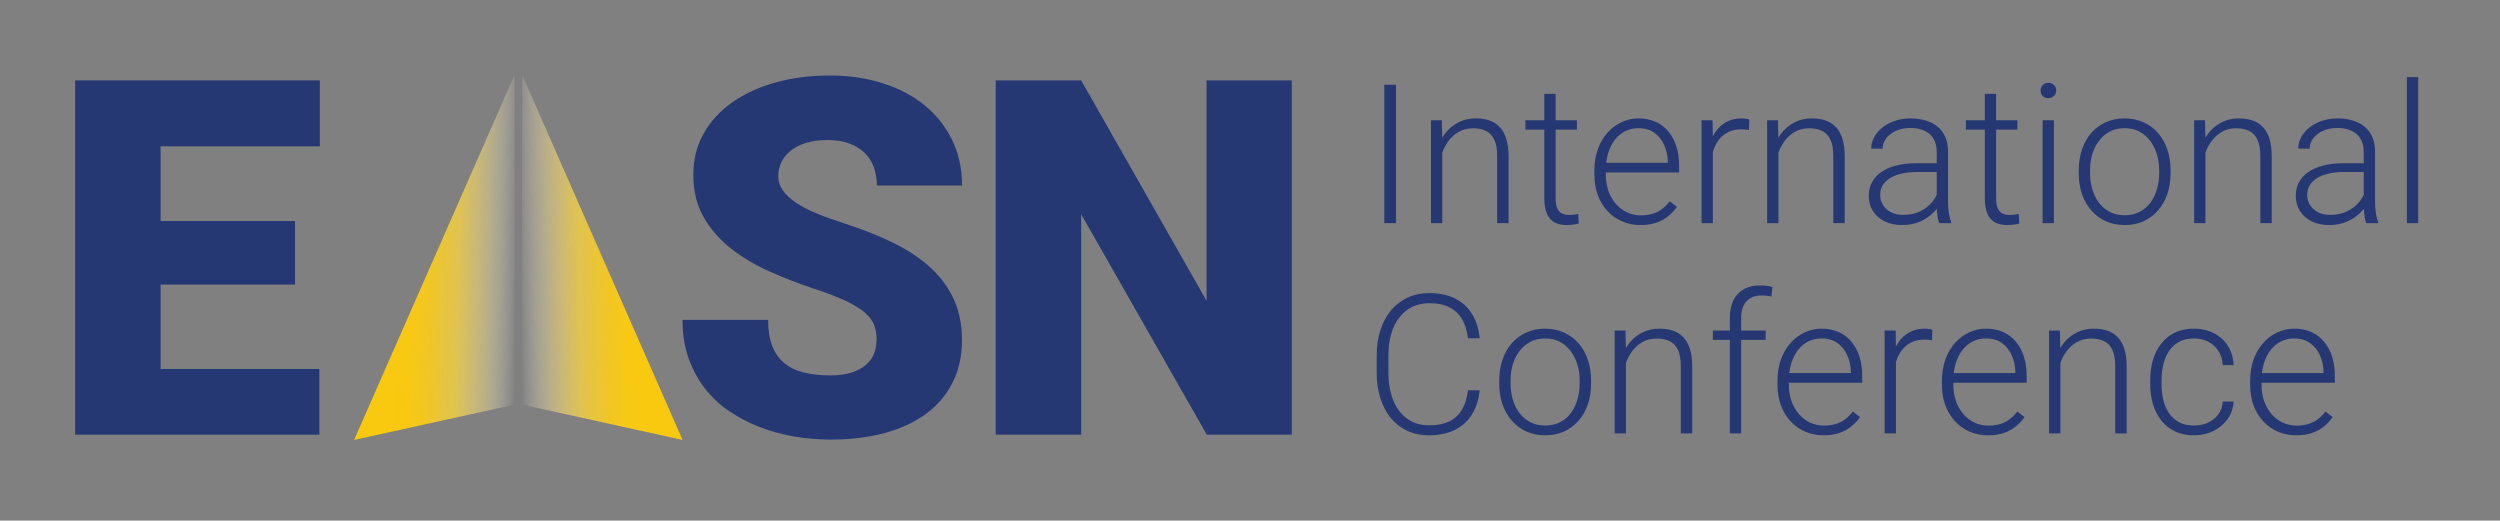
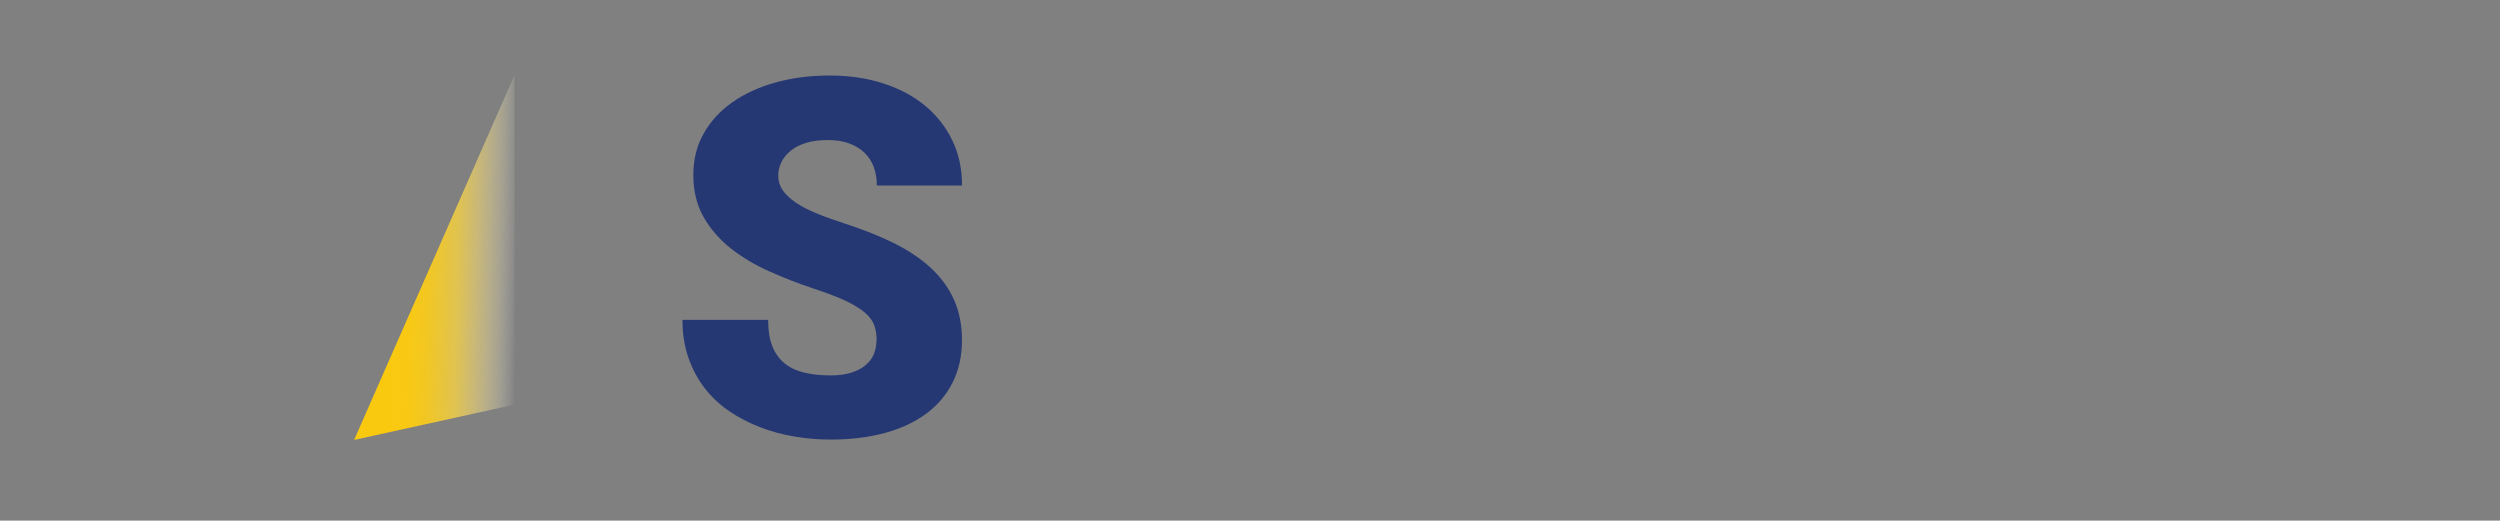
<svg xmlns="http://www.w3.org/2000/svg" xmlns:ns1="http://www.serif.com/" width="100%" height="100%" viewBox="0 0 461 96" version="1.1" xml:space="preserve" style="fill-rule:evenodd;clip-rule:evenodd;stroke-linejoin:round;stroke-miterlimit:2;">
  <rect x="0" y="0" width="461" height="96" fill="#808080" stroke="none" />
-   <rect id="Artboard1" x="0" y="0" width="460.755" height="95.222" style="fill:none;" />
  <g id="Artboard11" ns1:id="Artboard1">
    <g transform="matrix(1,0,0,1,1.533,0.583)">
      <g id="Group.svg" transform="matrix(1.378,0,0,1.378,124.634,47.028)">
        <g transform="matrix(1,0,0,1,-81.5,-24.5)">
-           <path d="M29.421,28.027L11.435,28.027L11.435,39.324L32.676,39.324L32.676,48.115L0,48.115L0,0.704L32.742,0.704L32.742,9.531L11.435,9.531L11.435,19.528L29.421,19.528L29.421,28.027Z" style="fill:rgb(37,56,115);fill-rule:nonzero;" />
          <path d="M107.253,35.517C107.253,34.777 107.152,34.114 106.943,33.511C106.734,32.914 106.328,32.347 105.719,31.816C105.11,31.285 104.256,30.76 103.163,30.235C102.064,29.715 100.625,29.161 98.846,28.576C96.762,27.883 94.749,27.102 92.82,26.23C90.886,25.365 89.172,24.332 87.673,23.139C86.174,21.945 84.974,20.548 84.072,18.955C83.171,17.361 82.723,15.499 82.723,13.369C82.723,11.238 83.177,9.489 84.09,7.848C85.004,6.207 86.276,4.816 87.9,3.664C89.53,2.513 91.459,1.623 93.68,0.997C95.908,0.37 98.332,0.054 100.96,0.054C103.587,0.054 105.922,0.4 108.095,1.098C110.269,1.79 112.138,2.781 113.697,4.064C115.261,5.347 116.479,6.893 117.363,8.702C118.241,10.516 118.683,12.539 118.683,14.777L107.277,14.777C107.277,13.888 107.14,13.07 106.871,12.318C106.597,11.572 106.185,10.928 105.635,10.397C105.08,9.865 104.399,9.448 103.581,9.143C102.769,8.839 101.807,8.69 100.697,8.69C99.586,8.69 98.655,8.815 97.831,9.066C97.006,9.316 96.314,9.662 95.764,10.11C95.209,10.558 94.791,11.065 94.51,11.638C94.23,12.211 94.086,12.826 94.086,13.476C94.086,14.192 94.289,14.837 94.69,15.416C95.09,15.989 95.669,16.532 96.415,17.045C97.162,17.558 98.075,18.036 99.15,18.478C100.225,18.925 101.437,19.361 102.781,19.796C105.301,20.602 107.546,21.491 109.523,22.464C111.499,23.443 113.165,24.559 114.521,25.818C115.876,27.078 116.909,28.498 117.614,30.086C118.319,31.673 118.671,33.464 118.671,35.457C118.671,37.588 118.253,39.479 117.417,41.139C116.581,42.798 115.399,44.194 113.864,45.322C112.335,46.45 110.484,47.31 108.322,47.895C106.161,48.479 103.754,48.772 101.109,48.772C99.479,48.772 97.86,48.635 96.254,48.366C94.648,48.097 93.113,47.68 91.644,47.113C90.175,46.546 88.808,45.836 87.542,44.982C86.27,44.123 85.177,43.096 84.251,41.903C83.326,40.709 82.603,39.354 82.066,37.832C81.534,36.31 81.266,34.621 81.266,32.753L92.731,32.753C92.731,34.144 92.916,35.308 93.286,36.257C93.656,37.2 94.2,37.964 94.916,38.554C95.633,39.139 96.505,39.557 97.538,39.808C98.571,40.058 99.759,40.184 101.103,40.184C102.19,40.184 103.115,40.058 103.886,39.808C104.656,39.557 105.289,39.223 105.79,38.799C106.292,38.375 106.656,37.88 106.883,37.319C107.11,36.752 107.224,36.155 107.224,35.529L107.253,35.517Z" style="fill:rgb(37,56,115);fill-rule:nonzero;" />
-           <path d="M162.806,48.115L151.431,48.115L134.621,18.615L134.621,48.115L123.186,48.115L123.186,0.704L134.621,0.704L151.401,30.205L151.401,0.704L162.806,0.704L162.806,48.115Z" style="fill:rgb(37,56,115);fill-rule:nonzero;" />
-           <path d="M81.284,48.82L61.781,44.529L60.539,44.254L59.763,44.087L59.763,43.884L59.822,0L77.408,39.999L77.623,40.494L77.844,40.995L81.284,48.82Z" style="fill:url(#_Linear1);fill-rule:nonzero;" />
          <path d="M37.328,48.82L56.837,44.529L58.073,44.254L58.855,44.087L58.855,43.884L58.79,0L41.204,39.999L40.989,40.494L40.768,40.995L37.328,48.82Z" style="fill:url(#_Linear2);fill-rule:nonzero;" />
        </g>
      </g>
      <g id="International-Conference.svg" ns1:id="International Conference.svg" transform="matrix(1.436,0,0,1.436,348.385,47.028)">
        <g transform="matrix(1,0,0,1,-67.5,-23.5)">
-           <path d="M3.089,1.227L3.089,19L1.588,19L1.588,1.227L3.089,1.227ZM9.034,8.612L9.034,19L7.582,19L7.582,5.792L8.973,5.792L9.034,8.612ZM8.705,11.578L8.058,11.212C8.106,10.431 8.265,9.698 8.534,9.015C8.802,8.331 9.164,7.729 9.62,7.208C10.084,6.687 10.625,6.28 11.244,5.987C11.87,5.694 12.562,5.548 13.319,5.548C13.978,5.548 14.568,5.637 15.089,5.816C15.61,5.995 16.053,6.28 16.419,6.671C16.786,7.062 17.062,7.562 17.25,8.172C17.445,8.783 17.543,9.527 17.543,10.406L17.543,19L16.078,19L16.078,10.394C16.078,9.483 15.951,8.771 15.699,8.258C15.447,7.737 15.089,7.367 14.625,7.147C14.161,6.927 13.612,6.817 12.977,6.817C12.277,6.817 11.663,6.972 11.134,7.281C10.613,7.582 10.174,7.977 9.815,8.465C9.465,8.945 9.197,9.462 9.01,10.016C8.823,10.561 8.721,11.082 8.705,11.578ZM26.319,5.792L26.319,6.988L19.703,6.988L19.703,5.792L26.319,5.792ZM22.132,2.398L23.585,2.398L23.585,15.79C23.585,16.4 23.666,16.86 23.829,17.169C23.992,17.478 24.203,17.686 24.464,17.792C24.724,17.897 25.005,17.95 25.306,17.95C25.526,17.95 25.738,17.938 25.941,17.914C26.144,17.881 26.328,17.849 26.49,17.816L26.551,19.049C26.372,19.106 26.14,19.151 25.856,19.183C25.571,19.224 25.286,19.244 25.001,19.244C24.44,19.244 23.943,19.142 23.512,18.939C23.08,18.727 22.743,18.369 22.499,17.865C22.254,17.352 22.132,16.656 22.132,15.777L22.132,2.398ZM34.486,19.244C33.623,19.244 32.83,19.085 32.106,18.768C31.389,18.451 30.763,18.003 30.226,17.425C29.697,16.848 29.286,16.164 28.993,15.374C28.708,14.577 28.565,13.706 28.565,12.762L28.565,12.237C28.565,11.22 28.716,10.301 29.017,9.479C29.318,8.657 29.733,7.953 30.262,7.367C30.791,6.781 31.393,6.333 32.069,6.024C32.752,5.707 33.469,5.548 34.217,5.548C35.056,5.548 35.8,5.698 36.451,6C37.102,6.292 37.648,6.712 38.087,7.257C38.535,7.794 38.872,8.433 39.1,9.173C39.328,9.906 39.442,10.716 39.442,11.602L39.442,12.494L29.444,12.494L29.444,11.249L37.989,11.249L37.989,11.078C37.973,10.337 37.822,9.645 37.538,9.002C37.261,8.351 36.846,7.822 36.292,7.416C35.739,7.009 35.047,6.805 34.217,6.805C33.599,6.805 33.029,6.935 32.508,7.196C31.996,7.456 31.552,7.831 31.178,8.319C30.811,8.799 30.527,9.373 30.323,10.04C30.128,10.699 30.03,11.432 30.03,12.237L30.03,12.762C30.03,13.495 30.136,14.178 30.348,14.813C30.567,15.44 30.877,15.993 31.275,16.473C31.682,16.953 32.162,17.328 32.716,17.596C33.269,17.865 33.88,17.999 34.547,17.999C35.328,17.999 36.02,17.857 36.622,17.572C37.224,17.279 37.766,16.819 38.246,16.192L39.161,16.9C38.876,17.324 38.518,17.714 38.087,18.072C37.664,18.43 37.155,18.715 36.561,18.927C35.967,19.138 35.275,19.244 34.486,19.244ZM43.775,7.977L43.775,19L42.323,19L42.323,5.792L43.739,5.792L43.775,7.977ZM48.451,5.694L48.414,7.037C48.251,7.013 48.093,6.992 47.938,6.976C47.783,6.96 47.617,6.952 47.438,6.952C46.803,6.952 46.245,7.07 45.765,7.306C45.293,7.534 44.894,7.855 44.569,8.27C44.243,8.677 43.995,9.157 43.824,9.71C43.653,10.256 43.556,10.842 43.531,11.468L42.994,11.676C42.994,10.813 43.084,10.012 43.263,9.271C43.442,8.53 43.714,7.883 44.081,7.33C44.455,6.769 44.923,6.333 45.484,6.024C46.054,5.707 46.721,5.548 47.486,5.548C47.673,5.548 47.857,5.564 48.036,5.597C48.223,5.621 48.361,5.654 48.451,5.694ZM52.198,8.612L52.198,19L50.746,19L50.746,5.792L52.137,5.792L52.198,8.612ZM51.869,11.578L51.222,11.212C51.271,10.431 51.429,9.698 51.698,9.015C51.966,8.331 52.329,7.729 52.784,7.208C53.248,6.687 53.789,6.28 54.408,5.987C55.034,5.694 55.726,5.548 56.483,5.548C57.142,5.548 57.732,5.637 58.253,5.816C58.774,5.995 59.217,6.28 59.584,6.671C59.95,7.062 60.226,7.562 60.414,8.172C60.609,8.783 60.707,9.527 60.707,10.406L60.707,19L59.242,19L59.242,10.394C59.242,9.483 59.116,8.771 58.863,8.258C58.611,7.737 58.253,7.367 57.789,7.147C57.325,6.927 56.776,6.817 56.141,6.817C55.441,6.817 54.827,6.972 54.298,7.281C53.777,7.582 53.338,7.977 52.98,8.465C52.63,8.945 52.361,9.462 52.174,10.016C51.987,10.561 51.885,11.082 51.869,11.578ZM72.523,16.632L72.523,9.82C72.523,9.194 72.393,8.653 72.132,8.197C71.872,7.741 71.489,7.391 70.985,7.147C70.48,6.903 69.858,6.781 69.117,6.781C68.434,6.781 67.823,6.903 67.286,7.147C66.757,7.383 66.338,7.704 66.029,8.111C65.728,8.51 65.577,8.954 65.577,9.442L64.112,9.43C64.112,8.933 64.234,8.453 64.478,7.989C64.723,7.525 65.069,7.11 65.516,6.744C65.964,6.378 66.497,6.089 67.115,5.877C67.742,5.658 68.43,5.548 69.178,5.548C70.122,5.548 70.952,5.707 71.669,6.024C72.393,6.341 72.958,6.817 73.365,7.452C73.772,8.087 73.976,8.884 73.976,9.845L73.976,16.229C73.976,16.685 74.008,17.157 74.073,17.645C74.147,18.133 74.248,18.536 74.378,18.854L74.378,19L72.828,19C72.731,18.707 72.653,18.341 72.596,17.901C72.547,17.454 72.523,17.031 72.523,16.632ZM72.865,11.31L72.889,12.433L70.021,12.433C69.272,12.433 68.6,12.502 68.006,12.64C67.42,12.77 66.924,12.966 66.517,13.226C66.11,13.478 65.797,13.784 65.577,14.142C65.366,14.5 65.26,14.907 65.26,15.362C65.26,15.834 65.378,16.266 65.614,16.656C65.858,17.047 66.2,17.36 66.639,17.596C67.087,17.824 67.616,17.938 68.226,17.938C69.04,17.938 69.756,17.787 70.375,17.486C71.001,17.185 71.518,16.791 71.925,16.302C72.332,15.814 72.604,15.281 72.743,14.703L73.377,15.545C73.272,15.952 73.076,16.371 72.792,16.803C72.515,17.226 72.153,17.625 71.705,17.999C71.257,18.365 70.729,18.666 70.118,18.902C69.516,19.13 68.832,19.244 68.067,19.244C67.205,19.244 66.452,19.081 65.809,18.756C65.174,18.43 64.678,17.987 64.32,17.425C63.97,16.856 63.795,16.213 63.795,15.497C63.795,14.846 63.933,14.264 64.21,13.751C64.487,13.23 64.885,12.791 65.406,12.433C65.935,12.066 66.57,11.79 67.311,11.602C68.059,11.407 68.897,11.31 69.825,11.31L72.865,11.31ZM82.887,5.792L82.887,6.988L76.271,6.988L76.271,5.792L82.887,5.792ZM78.7,2.398L80.152,2.398L80.152,15.79C80.152,16.4 80.234,16.86 80.397,17.169C80.559,17.478 80.771,17.686 81.031,17.792C81.292,17.897 81.572,17.95 81.874,17.95C82.093,17.95 82.305,17.938 82.508,17.914C82.712,17.881 82.895,17.849 83.058,17.816L83.119,19.049C82.94,19.106 82.708,19.151 82.423,19.183C82.138,19.224 81.853,19.244 81.568,19.244C81.007,19.244 80.51,19.142 80.079,18.939C79.648,18.727 79.31,18.369 79.066,17.865C78.822,17.352 78.7,16.656 78.7,15.777L78.7,2.398ZM87.574,5.792L87.574,19L86.122,19L86.122,5.792L87.574,5.792ZM85.865,1.971C85.865,1.694 85.951,1.463 86.122,1.275C86.301,1.08 86.545,0.982 86.854,0.982C87.163,0.982 87.407,1.08 87.586,1.275C87.774,1.463 87.867,1.694 87.867,1.971C87.867,2.24 87.774,2.472 87.586,2.667C87.407,2.854 87.163,2.948 86.854,2.948C86.545,2.948 86.301,2.854 86.122,2.667C85.951,2.472 85.865,2.24 85.865,1.971ZM90.76,12.604L90.76,12.201C90.76,11.24 90.899,10.353 91.175,9.54C91.452,8.726 91.847,8.022 92.359,7.428C92.88,6.834 93.503,6.374 94.227,6.048C94.951,5.715 95.757,5.548 96.644,5.548C97.539,5.548 98.349,5.715 99.073,6.048C99.798,6.374 100.42,6.834 100.941,7.428C101.462,8.022 101.861,8.726 102.137,9.54C102.414,10.353 102.552,11.24 102.552,12.201L102.552,12.604C102.552,13.564 102.414,14.451 102.137,15.265C101.861,16.07 101.462,16.77 100.941,17.364C100.428,17.958 99.81,18.422 99.085,18.756C98.361,19.081 97.556,19.244 96.668,19.244C95.773,19.244 94.964,19.081 94.239,18.756C93.515,18.422 92.892,17.958 92.372,17.364C91.851,16.77 91.452,16.07 91.175,15.265C90.899,14.451 90.76,13.564 90.76,12.604ZM92.213,12.201L92.213,12.604C92.213,13.328 92.311,14.016 92.506,14.666C92.701,15.309 92.986,15.883 93.36,16.388C93.735,16.884 94.199,17.275 94.752,17.56C95.305,17.844 95.944,17.987 96.668,17.987C97.385,17.987 98.015,17.844 98.561,17.56C99.114,17.275 99.578,16.884 99.952,16.388C100.326,15.883 100.607,15.309 100.794,14.666C100.99,14.016 101.087,13.328 101.087,12.604L101.087,12.201C101.087,11.485 100.99,10.805 100.794,10.162C100.607,9.519 100.322,8.945 99.94,8.441C99.566,7.936 99.102,7.538 98.548,7.245C97.995,6.952 97.36,6.805 96.644,6.805C95.928,6.805 95.293,6.952 94.74,7.245C94.195,7.538 93.731,7.936 93.348,8.441C92.974,8.945 92.689,9.519 92.494,10.162C92.307,10.805 92.213,11.485 92.213,12.201ZM107.032,8.612L107.032,19L105.58,19L105.58,5.792L106.971,5.792L107.032,8.612ZM106.703,11.578L106.056,11.212C106.104,10.431 106.263,9.698 106.532,9.015C106.8,8.331 107.162,7.729 107.618,7.208C108.082,6.687 108.623,6.28 109.242,5.987C109.868,5.694 110.56,5.548 111.317,5.548C111.976,5.548 112.566,5.637 113.087,5.816C113.608,5.995 114.051,6.28 114.417,6.671C114.784,7.062 115.06,7.562 115.248,8.172C115.443,8.783 115.541,9.527 115.541,10.406L115.541,19L114.076,19L114.076,10.394C114.076,9.483 113.95,8.771 113.697,8.258C113.445,7.737 113.087,7.367 112.623,7.147C112.159,6.927 111.61,6.817 110.975,6.817C110.275,6.817 109.661,6.972 109.132,7.281C108.611,7.582 108.172,7.977 107.813,8.465C107.464,8.945 107.195,9.462 107.008,10.016C106.821,10.561 106.719,11.082 106.703,11.578ZM127.357,16.632L127.357,9.82C127.357,9.194 127.227,8.653 126.966,8.197C126.706,7.741 126.323,7.391 125.819,7.147C125.314,6.903 124.692,6.781 123.951,6.781C123.268,6.781 122.657,6.903 122.12,7.147C121.591,7.383 121.172,7.704 120.863,8.111C120.562,8.51 120.411,8.954 120.411,9.442L118.946,9.43C118.946,8.933 119.068,8.453 119.312,7.989C119.557,7.525 119.903,7.11 120.35,6.744C120.798,6.378 121.331,6.089 121.949,5.877C122.576,5.658 123.264,5.548 124.012,5.548C124.956,5.548 125.786,5.707 126.502,6.024C127.227,6.341 127.792,6.817 128.199,7.452C128.606,8.087 128.81,8.884 128.81,9.845L128.81,16.229C128.81,16.685 128.842,17.157 128.907,17.645C128.98,18.133 129.082,18.536 129.212,18.854L129.212,19L127.662,19C127.564,18.707 127.487,18.341 127.43,17.901C127.381,17.454 127.357,17.031 127.357,16.632ZM127.699,11.31L127.723,12.433L124.854,12.433C124.106,12.433 123.434,12.502 122.84,12.64C122.254,12.77 121.758,12.966 121.351,13.226C120.944,13.478 120.631,13.784 120.411,14.142C120.2,14.5 120.094,14.907 120.094,15.362C120.094,15.834 120.212,16.266 120.448,16.656C120.692,17.047 121.034,17.36 121.473,17.596C121.921,17.824 122.45,17.938 123.06,17.938C123.874,17.938 124.59,17.787 125.208,17.486C125.835,17.185 126.352,16.791 126.759,16.302C127.166,15.814 127.438,15.281 127.577,14.703L128.211,15.545C128.106,15.952 127.91,16.371 127.625,16.803C127.349,17.226 126.987,17.625 126.539,17.999C126.091,18.365 125.562,18.666 124.952,18.902C124.35,19.13 123.666,19.244 122.901,19.244C122.039,19.244 121.286,19.081 120.643,18.756C120.008,18.43 119.512,17.987 119.154,17.425C118.804,16.856 118.629,16.213 118.629,15.497C118.629,14.846 118.767,14.264 119.044,13.751C119.321,13.23 119.719,12.791 120.24,12.433C120.769,12.066 121.404,11.79 122.145,11.602C122.893,11.407 123.731,11.31 124.659,11.31L127.699,11.31ZM134.352,0.25L134.352,19L132.899,19L132.899,0.25L134.352,0.25ZM12.33,40.458L13.832,40.458C13.71,41.654 13.38,42.688 12.843,43.559C12.306,44.421 11.573,45.085 10.646,45.548C9.718,46.012 8.599,46.244 7.289,46.244C6.279,46.244 5.364,46.053 4.542,45.67C3.728,45.288 3.028,44.747 2.442,44.047C1.856,43.339 1.405,42.493 1.087,41.508C0.77,40.523 0.611,39.429 0.611,38.224L0.611,36.002C0.611,34.798 0.77,33.708 1.087,32.731C1.405,31.746 1.861,30.9 2.455,30.192C3.049,29.484 3.761,28.939 4.591,28.556C5.421,28.174 6.357,27.982 7.398,27.982C8.66,27.982 9.75,28.214 10.67,28.678C11.589,29.134 12.314,29.793 12.843,30.656C13.38,31.518 13.71,32.56 13.832,33.781L12.33,33.781C12.216,32.821 11.964,32.007 11.573,31.339C11.183,30.672 10.641,30.163 9.95,29.814C9.266,29.455 8.416,29.276 7.398,29.276C6.568,29.276 5.828,29.435 5.177,29.752C4.526,30.07 3.972,30.526 3.517,31.12C3.061,31.706 2.711,32.41 2.467,33.231C2.231,34.053 2.113,34.969 2.113,35.978L2.113,38.224C2.113,39.201 2.227,40.1 2.455,40.922C2.682,41.744 3.016,42.456 3.456,43.058C3.903,43.66 4.448,44.128 5.091,44.462C5.734,44.796 6.467,44.962 7.289,44.962C8.338,44.962 9.213,44.796 9.913,44.462C10.621,44.12 11.17,43.616 11.561,42.948C11.952,42.281 12.208,41.451 12.33,40.458ZM16.346,39.603L16.346,39.201C16.346,38.24 16.485,37.353 16.761,36.54C17.038,35.726 17.433,35.022 17.945,34.428C18.466,33.834 19.089,33.374 19.813,33.048C20.537,32.715 21.343,32.548 22.23,32.548C23.125,32.548 23.935,32.715 24.659,33.048C25.384,33.374 26.006,33.834 26.527,34.428C27.048,35.022 27.447,35.726 27.723,36.54C28,37.353 28.138,38.24 28.138,39.201L28.138,39.603C28.138,40.564 28,41.451 27.723,42.265C27.447,43.07 27.048,43.77 26.527,44.364C26.014,44.958 25.396,45.422 24.671,45.756C23.947,46.081 23.141,46.244 22.254,46.244C21.359,46.244 20.549,46.081 19.825,45.756C19.101,45.422 18.478,44.958 17.958,44.364C17.437,43.77 17.038,43.07 16.761,42.265C16.485,41.451 16.346,40.564 16.346,39.603ZM17.799,39.201L17.799,39.603C17.799,40.328 17.897,41.016 18.092,41.667C18.287,42.309 18.572,42.883 18.946,43.388C19.321,43.884 19.785,44.275 20.338,44.56C20.891,44.844 21.53,44.987 22.254,44.987C22.971,44.987 23.601,44.844 24.147,44.56C24.7,44.275 25.164,43.884 25.538,43.388C25.912,42.883 26.193,42.309 26.38,41.667C26.576,41.016 26.673,40.328 26.673,39.603L26.673,39.201C26.673,38.484 26.576,37.805 26.38,37.162C26.193,36.519 25.908,35.946 25.526,35.441C25.151,34.936 24.688,34.538 24.134,34.245C23.581,33.952 22.946,33.805 22.23,33.805C21.514,33.805 20.879,33.952 20.326,34.245C19.78,34.538 19.317,34.936 18.934,35.441C18.56,35.946 18.275,36.519 18.08,37.162C17.892,37.805 17.799,38.484 17.799,39.201ZM32.618,35.612L32.618,46L31.166,46L31.166,32.792L32.557,32.792L32.618,35.612ZM32.289,38.578L31.642,38.212C31.69,37.431 31.849,36.698 32.118,36.015C32.386,35.331 32.748,34.729 33.204,34.208C33.668,33.687 34.209,33.28 34.828,32.987C35.454,32.694 36.146,32.548 36.903,32.548C37.562,32.548 38.152,32.637 38.673,32.816C39.194,32.995 39.637,33.28 40.003,33.671C40.37,34.062 40.646,34.562 40.834,35.172C41.029,35.783 41.127,36.527 41.127,37.406L41.127,46L39.662,46L39.662,37.394C39.662,36.483 39.536,35.771 39.283,35.258C39.031,34.737 38.673,34.367 38.209,34.147C37.745,33.927 37.196,33.817 36.561,33.817C35.861,33.817 35.247,33.972 34.718,34.281C34.197,34.582 33.758,34.977 33.399,35.465C33.05,35.946 32.781,36.462 32.594,37.016C32.407,37.561 32.305,38.082 32.289,38.578ZM47.413,46L45.96,46L45.96,31.156C45.96,30.253 46.115,29.492 46.424,28.874C46.742,28.255 47.189,27.787 47.767,27.47C48.353,27.152 49.049,26.994 49.855,26.994C50.107,26.994 50.367,27.01 50.636,27.043C50.904,27.067 51.165,27.12 51.417,27.201L51.307,28.434C51.104,28.377 50.896,28.34 50.685,28.324C50.481,28.3 50.241,28.288 49.964,28.288C49.435,28.288 48.98,28.401 48.597,28.629C48.215,28.849 47.922,29.171 47.718,29.594C47.515,30.017 47.413,30.538 47.413,31.156L47.413,46ZM50.563,32.792L50.563,33.988L43.775,33.988L43.775,32.792L50.563,32.792ZM57.997,46.244C57.134,46.244 56.341,46.085 55.616,45.768C54.9,45.451 54.273,45.003 53.736,44.425C53.207,43.847 52.796,43.164 52.503,42.375C52.219,41.577 52.076,40.706 52.076,39.762L52.076,39.237C52.076,38.22 52.227,37.301 52.528,36.478C52.829,35.657 53.244,34.953 53.773,34.367C54.302,33.781 54.904,33.333 55.58,33.024C56.263,32.706 56.979,32.548 57.728,32.548C58.566,32.548 59.311,32.698 59.962,33C60.613,33.292 61.158,33.712 61.598,34.257C62.045,34.794 62.383,35.433 62.611,36.173C62.839,36.906 62.953,37.716 62.953,38.603L62.953,39.494L52.955,39.494L52.955,38.249L61.5,38.249L61.5,38.078C61.484,37.337 61.333,36.645 61.048,36.002C60.772,35.351 60.357,34.822 59.803,34.416C59.25,34.009 58.558,33.805 57.728,33.805C57.109,33.805 56.54,33.935 56.019,34.196C55.506,34.456 55.063,34.831 54.689,35.319C54.322,35.799 54.037,36.373 53.834,37.04C53.639,37.699 53.541,38.432 53.541,39.237L53.541,39.762C53.541,40.495 53.647,41.178 53.858,41.813C54.078,42.44 54.387,42.993 54.786,43.473C55.193,43.953 55.673,44.328 56.227,44.596C56.78,44.865 57.39,44.999 58.058,44.999C58.839,44.999 59.531,44.857 60.133,44.572C60.735,44.279 61.276,43.819 61.756,43.192L62.672,43.9C62.387,44.324 62.029,44.714 61.598,45.072C61.175,45.43 60.666,45.715 60.072,45.927C59.478,46.138 58.786,46.244 57.997,46.244ZM67.286,34.977L67.286,46L65.834,46L65.834,32.792L67.25,32.792L67.286,34.977ZM71.961,32.694L71.925,34.037C71.762,34.013 71.603,33.992 71.449,33.976C71.294,33.96 71.127,33.952 70.948,33.952C70.314,33.952 69.756,34.07 69.276,34.306C68.804,34.533 68.405,34.855 68.08,35.27C67.754,35.677 67.506,36.157 67.335,36.71C67.164,37.256 67.066,37.842 67.042,38.468L66.505,38.676C66.505,37.813 66.594,37.012 66.773,36.271C66.953,35.53 67.225,34.884 67.591,34.33C67.966,33.769 68.434,33.333 68.995,33.024C69.565,32.706 70.232,32.548 70.997,32.548C71.184,32.548 71.367,32.564 71.546,32.597C71.734,32.621 71.872,32.654 71.961,32.694ZM79.115,46.244C78.252,46.244 77.459,46.085 76.734,45.768C76.018,45.451 75.392,45.003 74.855,44.425C74.326,43.847 73.915,43.164 73.622,42.375C73.337,41.577 73.194,40.706 73.194,39.762L73.194,39.237C73.194,38.22 73.345,37.301 73.646,36.478C73.947,35.657 74.362,34.953 74.891,34.367C75.42,33.781 76.022,33.333 76.698,33.024C77.381,32.706 78.098,32.548 78.846,32.548C79.684,32.548 80.429,32.698 81.08,33C81.731,33.292 82.276,33.712 82.716,34.257C83.163,34.794 83.501,35.433 83.729,36.173C83.957,36.906 84.071,37.716 84.071,38.603L84.071,39.494L74.073,39.494L74.073,38.249L82.618,38.249L82.618,38.078C82.602,37.337 82.451,36.645 82.167,36.002C81.89,35.351 81.475,34.822 80.921,34.416C80.368,34.009 79.676,33.805 78.846,33.805C78.228,33.805 77.658,33.935 77.137,34.196C76.625,34.456 76.181,34.831 75.807,35.319C75.44,35.799 75.156,36.373 74.952,37.04C74.757,37.699 74.659,38.432 74.659,39.237L74.659,39.762C74.659,40.495 74.765,41.178 74.977,41.813C75.196,42.44 75.506,42.993 75.904,43.473C76.311,43.953 76.791,44.328 77.345,44.596C77.898,44.865 78.509,44.999 79.176,44.999C79.957,44.999 80.649,44.857 81.251,44.572C81.853,44.279 82.394,43.819 82.875,43.192L83.79,43.9C83.505,44.324 83.147,44.714 82.716,45.072C82.293,45.43 81.784,45.715 81.19,45.927C80.596,46.138 79.904,46.244 79.115,46.244ZM88.404,35.612L88.404,46L86.952,46L86.952,32.792L88.343,32.792L88.404,35.612ZM88.075,38.578L87.428,38.212C87.477,37.431 87.635,36.698 87.904,36.015C88.172,35.331 88.534,34.729 88.99,34.208C89.454,33.687 89.995,33.28 90.614,32.987C91.24,32.694 91.932,32.548 92.689,32.548C93.348,32.548 93.938,32.637 94.459,32.816C94.98,32.995 95.423,33.28 95.79,33.671C96.156,34.062 96.433,34.562 96.62,35.172C96.815,35.783 96.913,36.527 96.913,37.406L96.913,46L95.448,46L95.448,37.394C95.448,36.483 95.322,35.771 95.069,35.258C94.817,34.737 94.459,34.367 93.995,34.147C93.531,33.927 92.982,33.817 92.347,33.817C91.647,33.817 91.033,33.972 90.504,34.281C89.983,34.582 89.544,34.977 89.186,35.465C88.836,35.946 88.567,36.462 88.38,37.016C88.193,37.561 88.091,38.082 88.075,38.578ZM105.567,44.987C106.186,44.987 106.764,44.873 107.301,44.645C107.846,44.409 108.294,44.063 108.644,43.607C109.002,43.144 109.205,42.578 109.254,41.911L110.646,41.911C110.605,42.749 110.348,43.498 109.876,44.157C109.413,44.808 108.802,45.321 108.045,45.695C107.297,46.061 106.471,46.244 105.567,46.244C104.648,46.244 103.834,46.077 103.126,45.744C102.426,45.41 101.84,44.946 101.368,44.352C100.896,43.75 100.538,43.05 100.294,42.252C100.058,41.447 99.94,40.58 99.94,39.652L99.94,39.14C99.94,38.212 100.058,37.349 100.294,36.552C100.538,35.746 100.896,35.046 101.368,34.452C101.84,33.85 102.426,33.382 103.126,33.048C103.826,32.715 104.636,32.548 105.555,32.548C106.499,32.548 107.346,32.739 108.094,33.122C108.851,33.504 109.453,34.045 109.901,34.745C110.357,35.445 110.605,36.275 110.646,37.235L109.254,37.235C109.213,36.527 109.026,35.917 108.692,35.404C108.359,34.892 107.919,34.497 107.374,34.22C106.829,33.944 106.222,33.805 105.555,33.805C104.806,33.805 104.168,33.952 103.639,34.245C103.11,34.53 102.678,34.924 102.345,35.429C102.019,35.925 101.779,36.495 101.625,37.138C101.47,37.773 101.393,38.44 101.393,39.14L101.393,39.652C101.393,40.36 101.466,41.036 101.612,41.679C101.767,42.314 102.007,42.879 102.333,43.376C102.666,43.872 103.097,44.267 103.626,44.56C104.164,44.844 104.811,44.987 105.567,44.987ZM118.69,46.244C117.827,46.244 117.034,46.085 116.31,45.768C115.593,45.451 114.967,45.003 114.43,44.425C113.901,43.847 113.49,43.164 113.197,42.375C112.912,41.577 112.77,40.706 112.77,39.762L112.77,39.237C112.77,38.22 112.92,37.301 113.221,36.478C113.522,35.657 113.937,34.953 114.466,34.367C114.995,33.781 115.597,33.333 116.273,33.024C116.957,32.706 117.673,32.548 118.421,32.548C119.26,32.548 120.004,32.698 120.655,33C121.306,33.292 121.852,33.712 122.291,34.257C122.739,34.794 123.076,35.433 123.304,36.173C123.532,36.906 123.646,37.716 123.646,38.603L123.646,39.494L113.648,39.494L113.648,38.249L122.193,38.249L122.193,38.078C122.177,37.337 122.027,36.645 121.742,36.002C121.465,35.351 121.05,34.822 120.497,34.416C119.943,34.009 119.251,33.805 118.421,33.805C117.803,33.805 117.233,33.935 116.712,34.196C116.2,34.456 115.756,34.831 115.382,35.319C115.016,35.799 114.731,36.373 114.527,37.04C114.332,37.699 114.234,38.432 114.234,39.237L114.234,39.762C114.234,40.495 114.34,41.178 114.552,41.813C114.771,42.44 115.081,42.993 115.479,43.473C115.886,43.953 116.367,44.328 116.92,44.596C117.473,44.865 118.084,44.999 118.751,44.999C119.532,44.999 120.224,44.857 120.826,44.572C121.428,44.279 121.97,43.819 122.45,43.192L123.365,43.9C123.08,44.324 122.722,44.714 122.291,45.072C121.868,45.43 121.359,45.715 120.765,45.927C120.171,46.138 119.479,46.244 118.69,46.244Z" style="fill:rgb(37,56,115);fill-rule:nonzero;" />
-         </g>
+           </g>
      </g>
    </g>
  </g>
  <defs>
    <linearGradient id="_Linear1" x1="0" y1="0" x2="1" y2="0" gradientUnits="userSpaceOnUse" gradientTransform="matrix(21.426,-0.412,0.412,21.426,59.392,24.625)">
      <stop offset="0" style="stop-color:white;stop-opacity:0" />
      <stop offset="0.03" style="stop-color:rgb(254,249,231);stop-opacity:0.1" />
      <stop offset="0.11" style="stop-color:rgb(253,238,181);stop-opacity:0.31" />
      <stop offset="0.2" style="stop-color:rgb(252,228,137);stop-opacity:0.49" />
      <stop offset="0.29" style="stop-color:rgb(251,219,99);stop-opacity:0.65" />
      <stop offset="0.37" style="stop-color:rgb(250,213,68);stop-opacity:0.78" />
      <stop offset="0.47" style="stop-color:rgb(249,207,45);stop-opacity:0.87" />
      <stop offset="0.56" style="stop-color:rgb(249,203,28);stop-opacity:0.94" />
      <stop offset="0.67" style="stop-color:rgb(249,201,18);stop-opacity:0.99" />
      <stop offset="0.79" style="stop-color:rgb(249,201,15);stop-opacity:1" />
      <stop offset="1" style="stop-color:rgb(249,201,15);stop-opacity:1" />
    </linearGradient>
    <linearGradient id="_Linear2" x1="0" y1="0" x2="1" y2="0" gradientUnits="userSpaceOnUse" gradientTransform="matrix(-21.432,-0.412,0.412,-21.432,59.225,24.625)">
      <stop offset="0" style="stop-color:white;stop-opacity:0" />
      <stop offset="0.03" style="stop-color:rgb(254,249,231);stop-opacity:0.1" />
      <stop offset="0.11" style="stop-color:rgb(253,238,181);stop-opacity:0.31" />
      <stop offset="0.2" style="stop-color:rgb(252,228,137);stop-opacity:0.49" />
      <stop offset="0.29" style="stop-color:rgb(251,219,99);stop-opacity:0.65" />
      <stop offset="0.37" style="stop-color:rgb(250,213,68);stop-opacity:0.78" />
      <stop offset="0.47" style="stop-color:rgb(249,207,45);stop-opacity:0.87" />
      <stop offset="0.56" style="stop-color:rgb(249,203,28);stop-opacity:0.94" />
      <stop offset="0.67" style="stop-color:rgb(249,201,18);stop-opacity:0.99" />
      <stop offset="0.79" style="stop-color:rgb(249,201,15);stop-opacity:1" />
      <stop offset="1" style="stop-color:rgb(249,201,15);stop-opacity:1" />
    </linearGradient>
  </defs>
</svg>